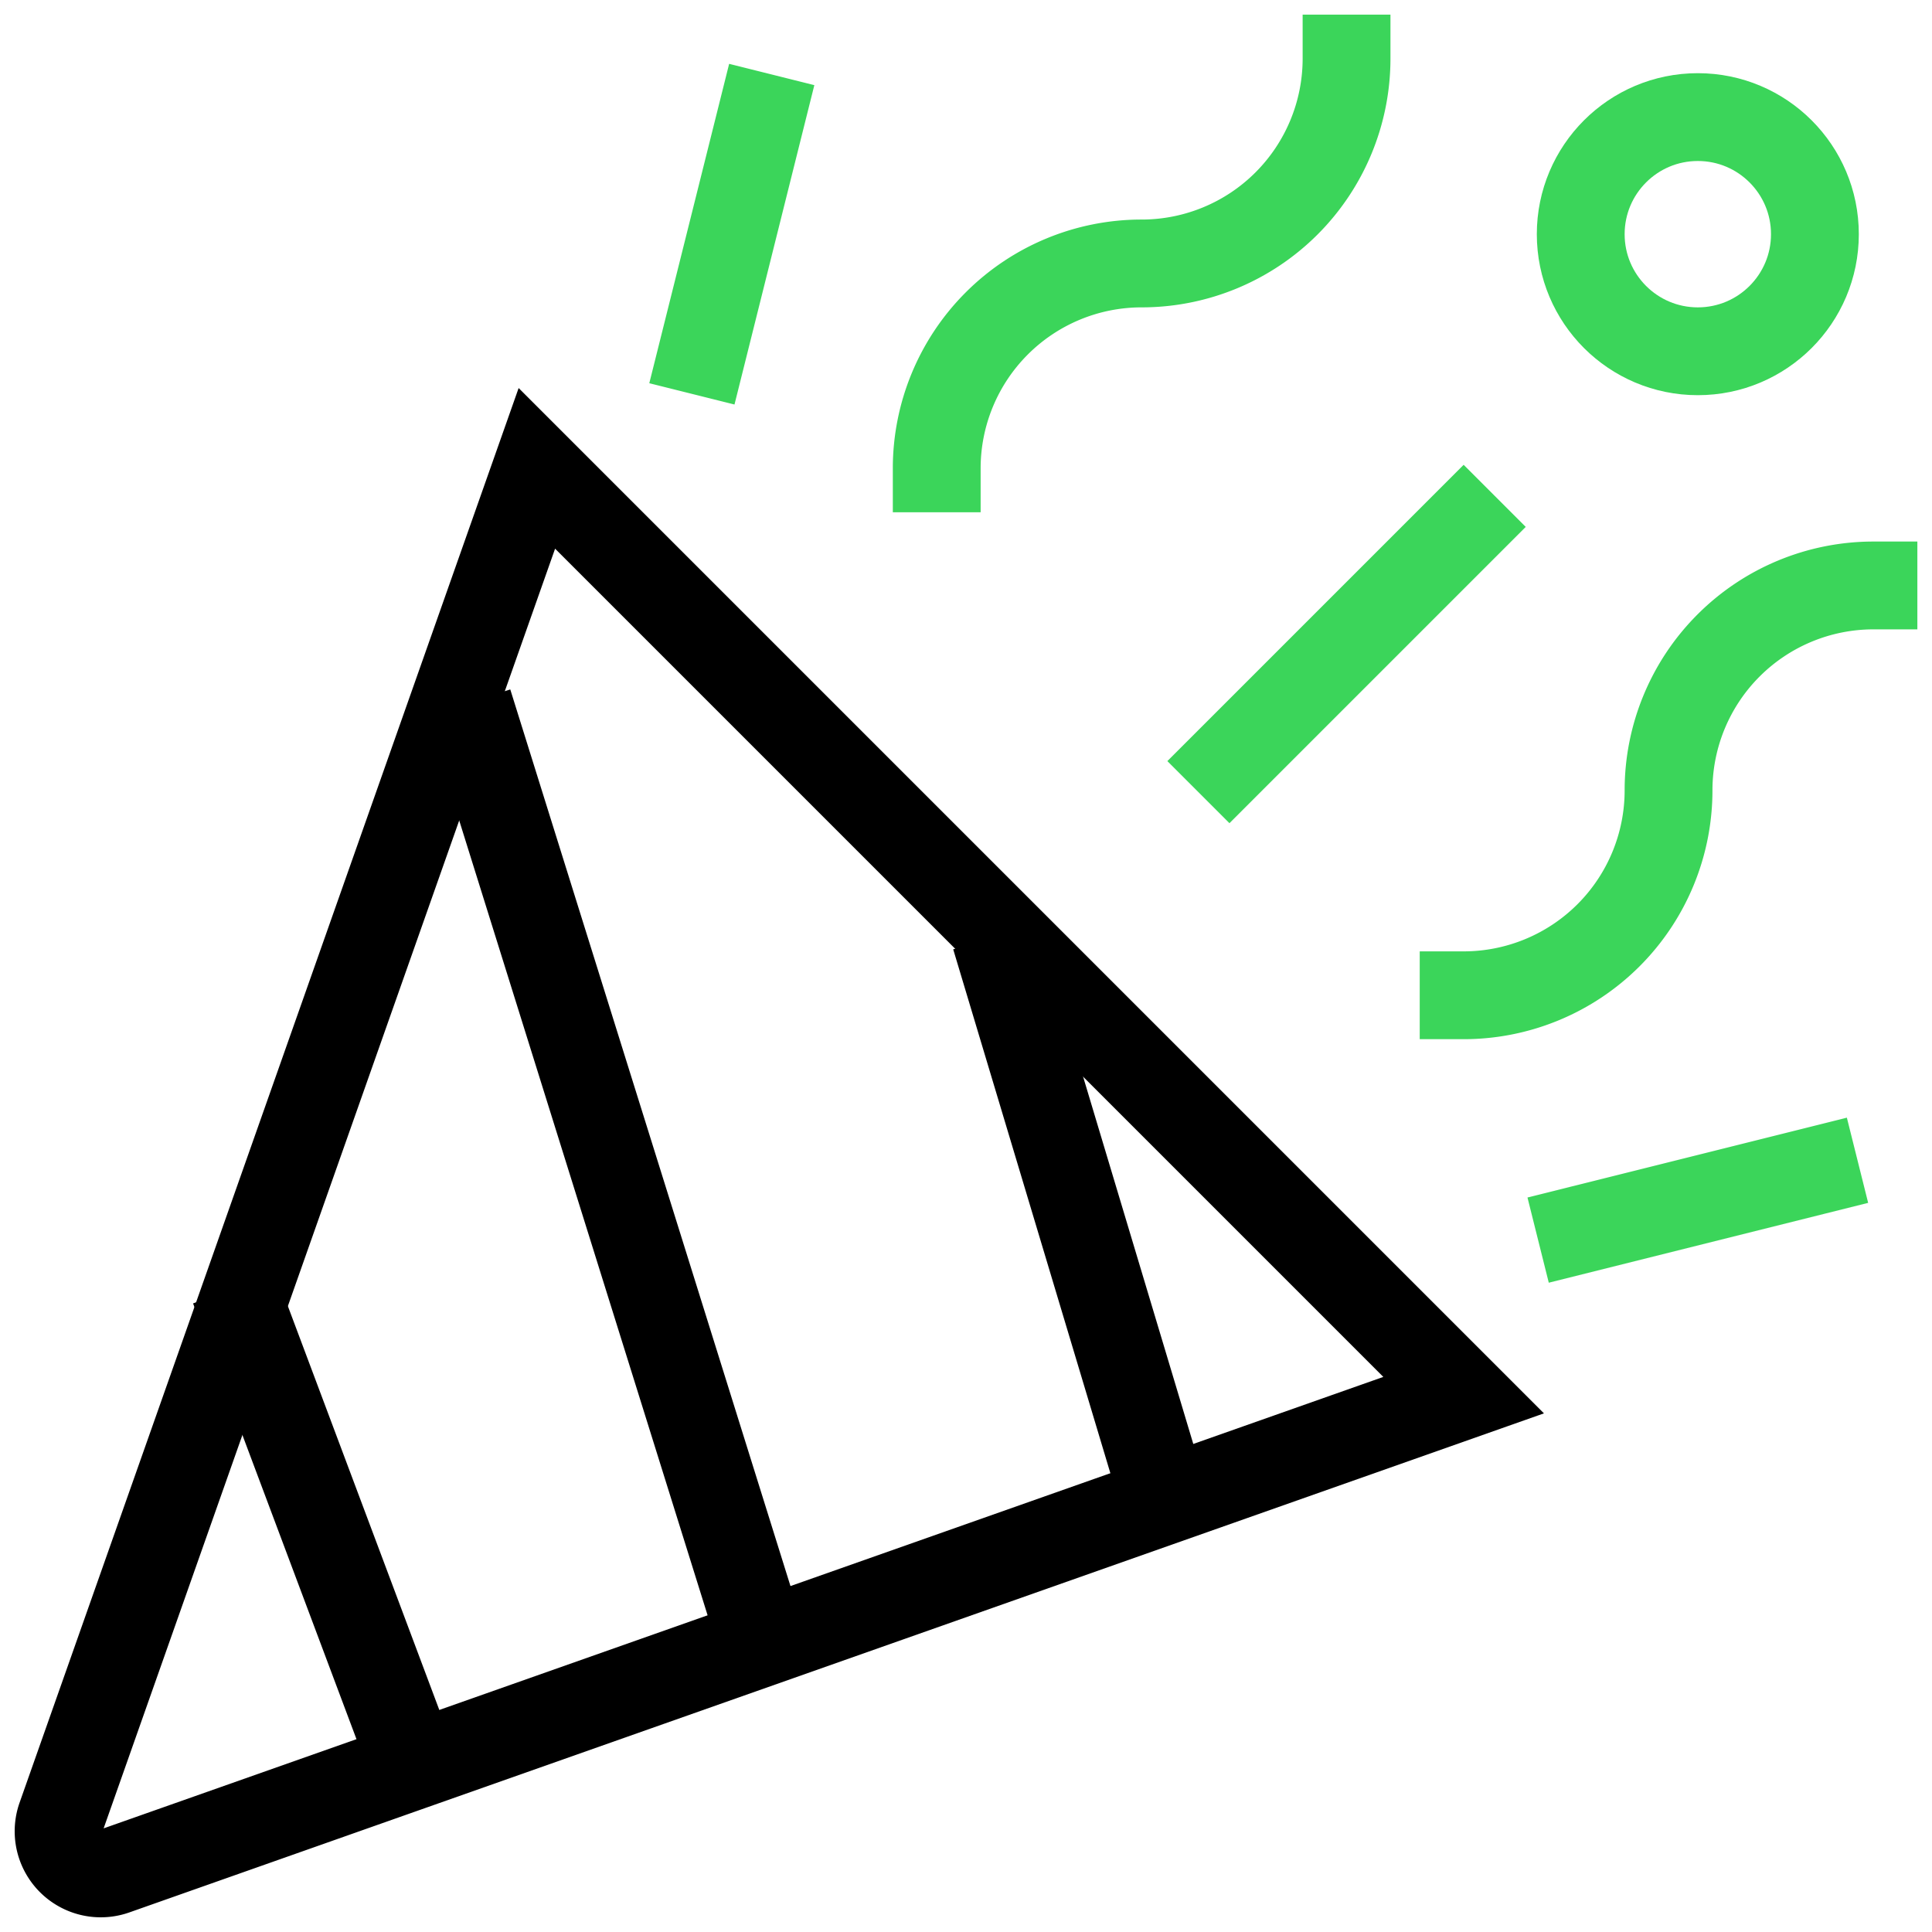
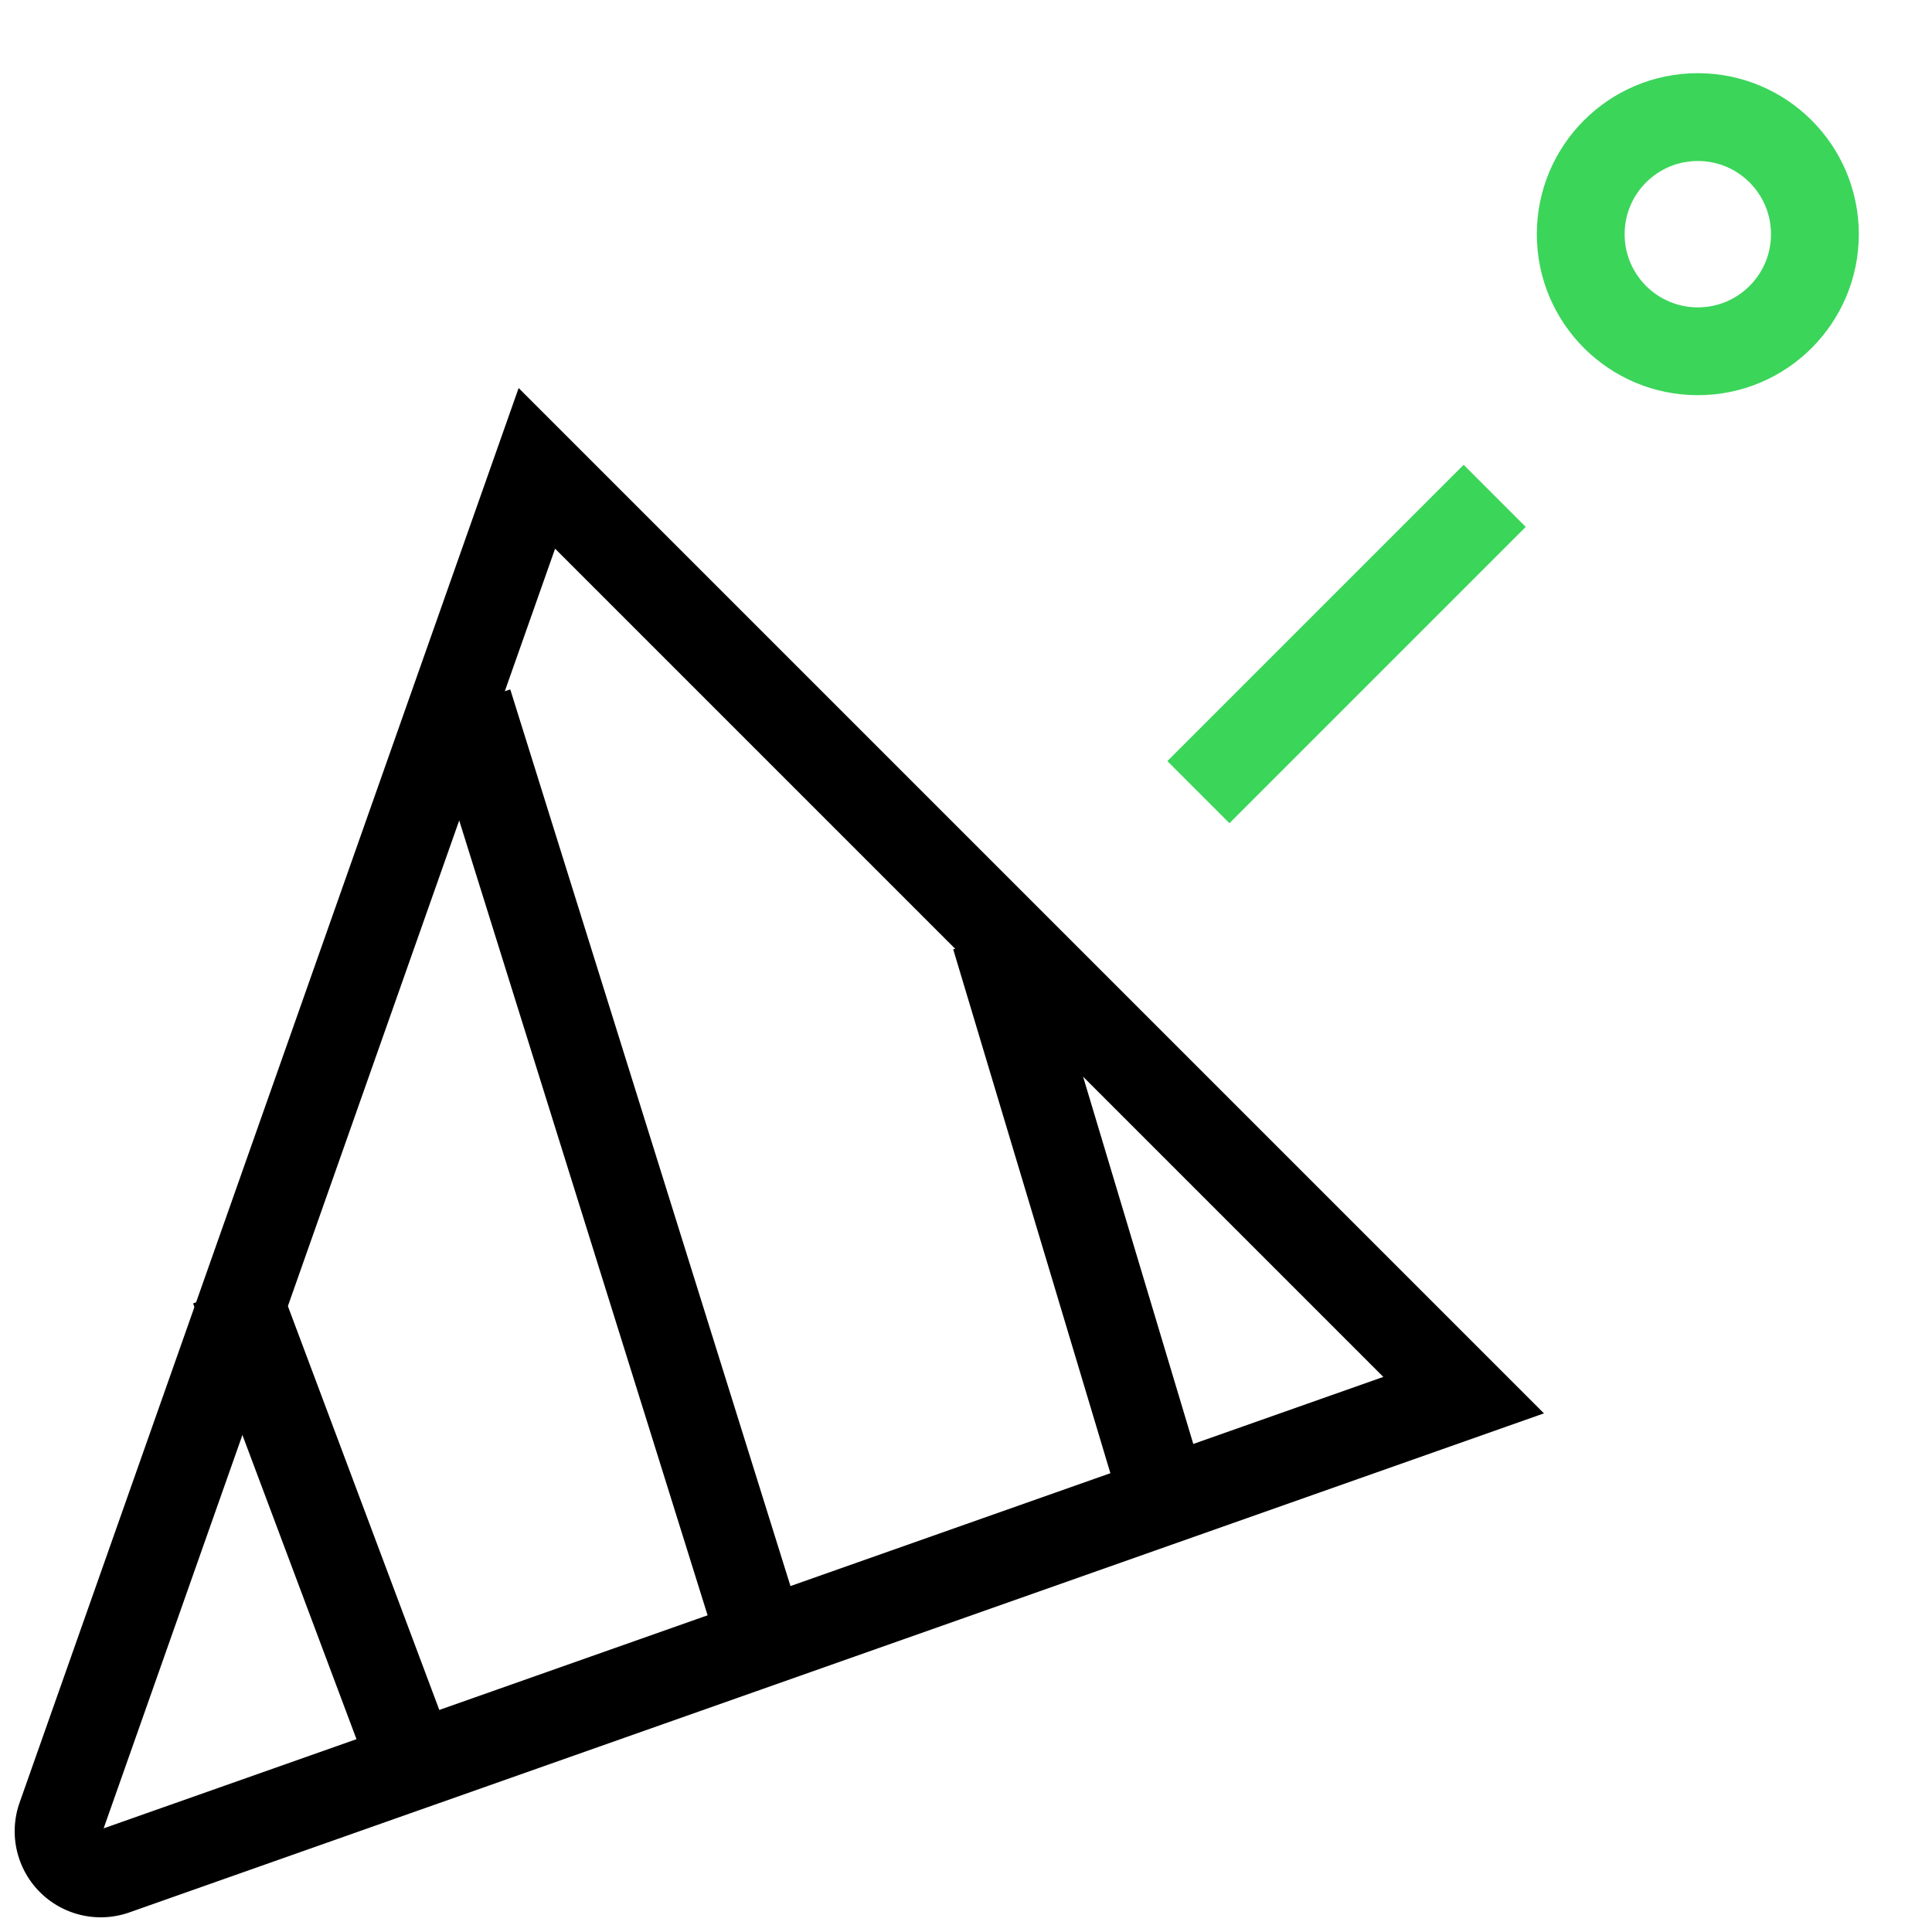
<svg xmlns="http://www.w3.org/2000/svg" width="33" height="33" viewBox="0 0 33 33">
  <g stroke-width="1.5" fill="none" fill-rule="evenodd">
    <path d="M1.04 31.045 9.17 8 25 23.83 1.955 31.96a.72.72 0 0 1-.915-.915z" stroke="#000" stroke-linecap="square" />
    <path stroke="#000" d="m4 22 3 8M8 12l5 16M17 16l3 10" />
-     <path stroke="#3BD55A" stroke-linecap="square" d="m12 6 1-4M27 21l4-1M25 17a3.5 3.5 0 0 0 3.5-3.5A3.5 3.5 0 0 1 32 10M16 8a3.5 3.5 0 0 1 3.5-3.5A3.5 3.5 0 0 0 23 1" />
    <circle stroke="#3BD55A" stroke-linecap="square" cx="29" cy="4" r="2" />
    <path stroke="#3BD55A" stroke-linecap="square" d="m21 13 4-4" />
  </g>
</svg>